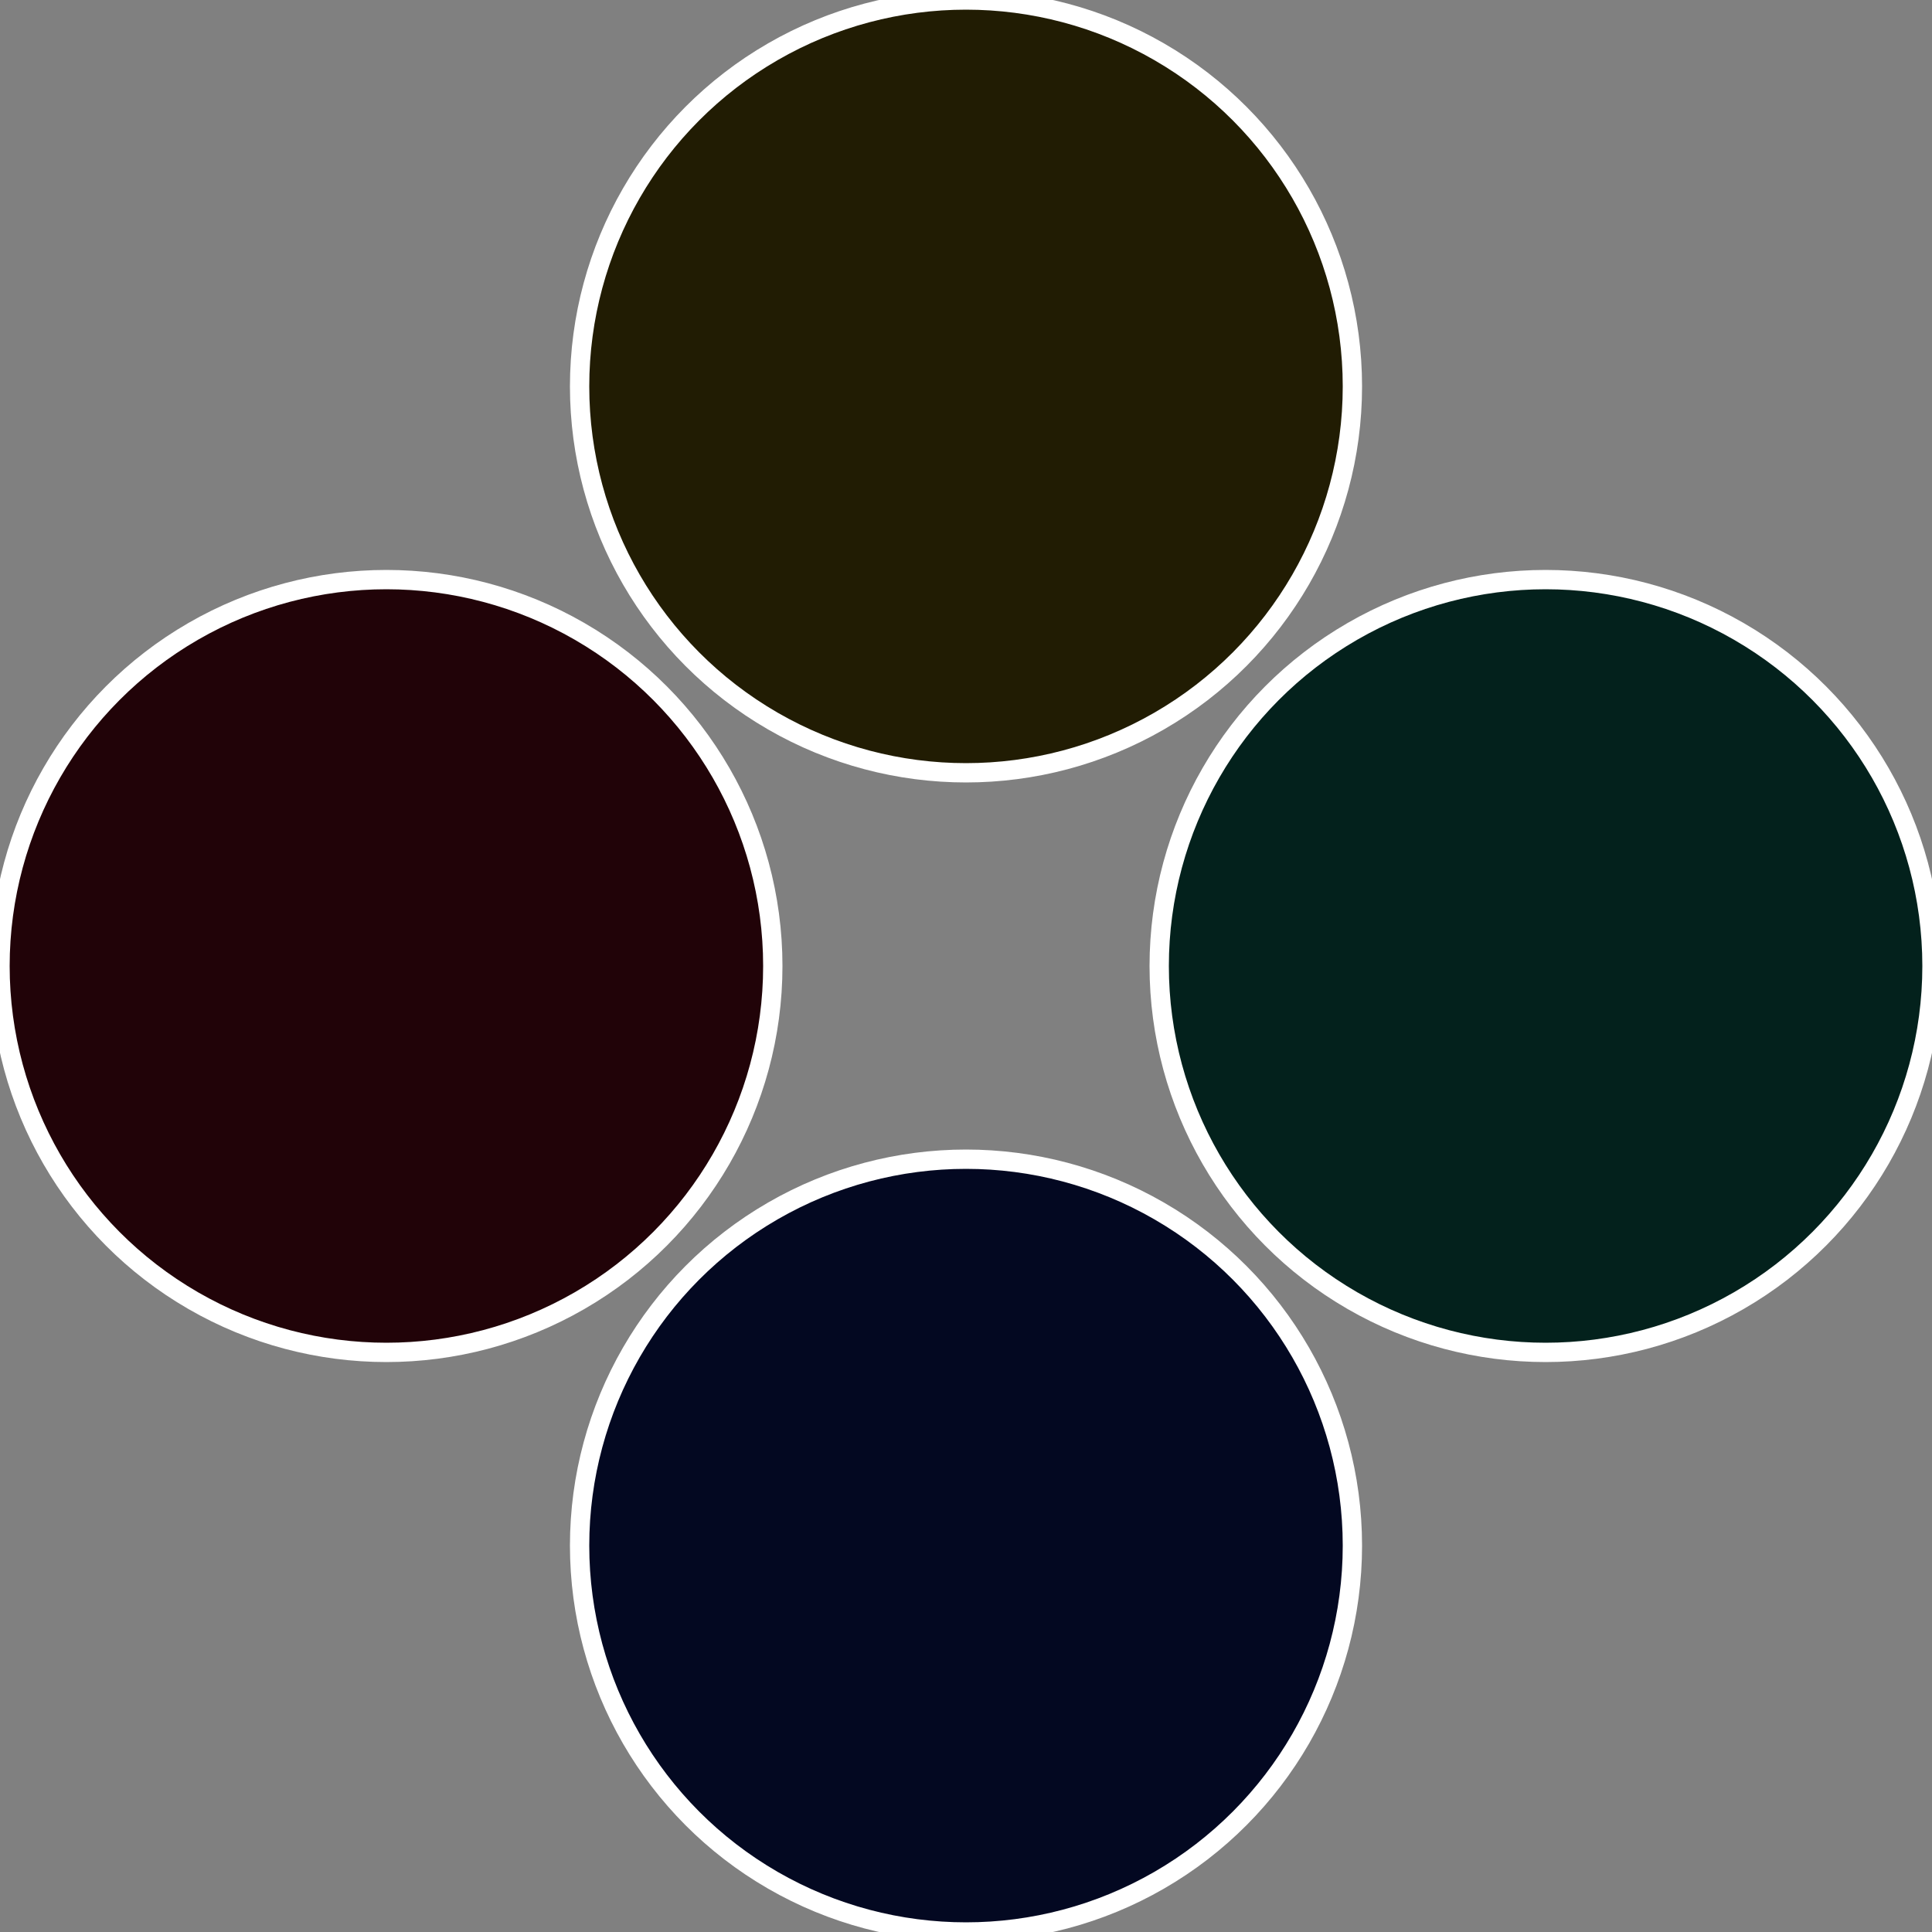
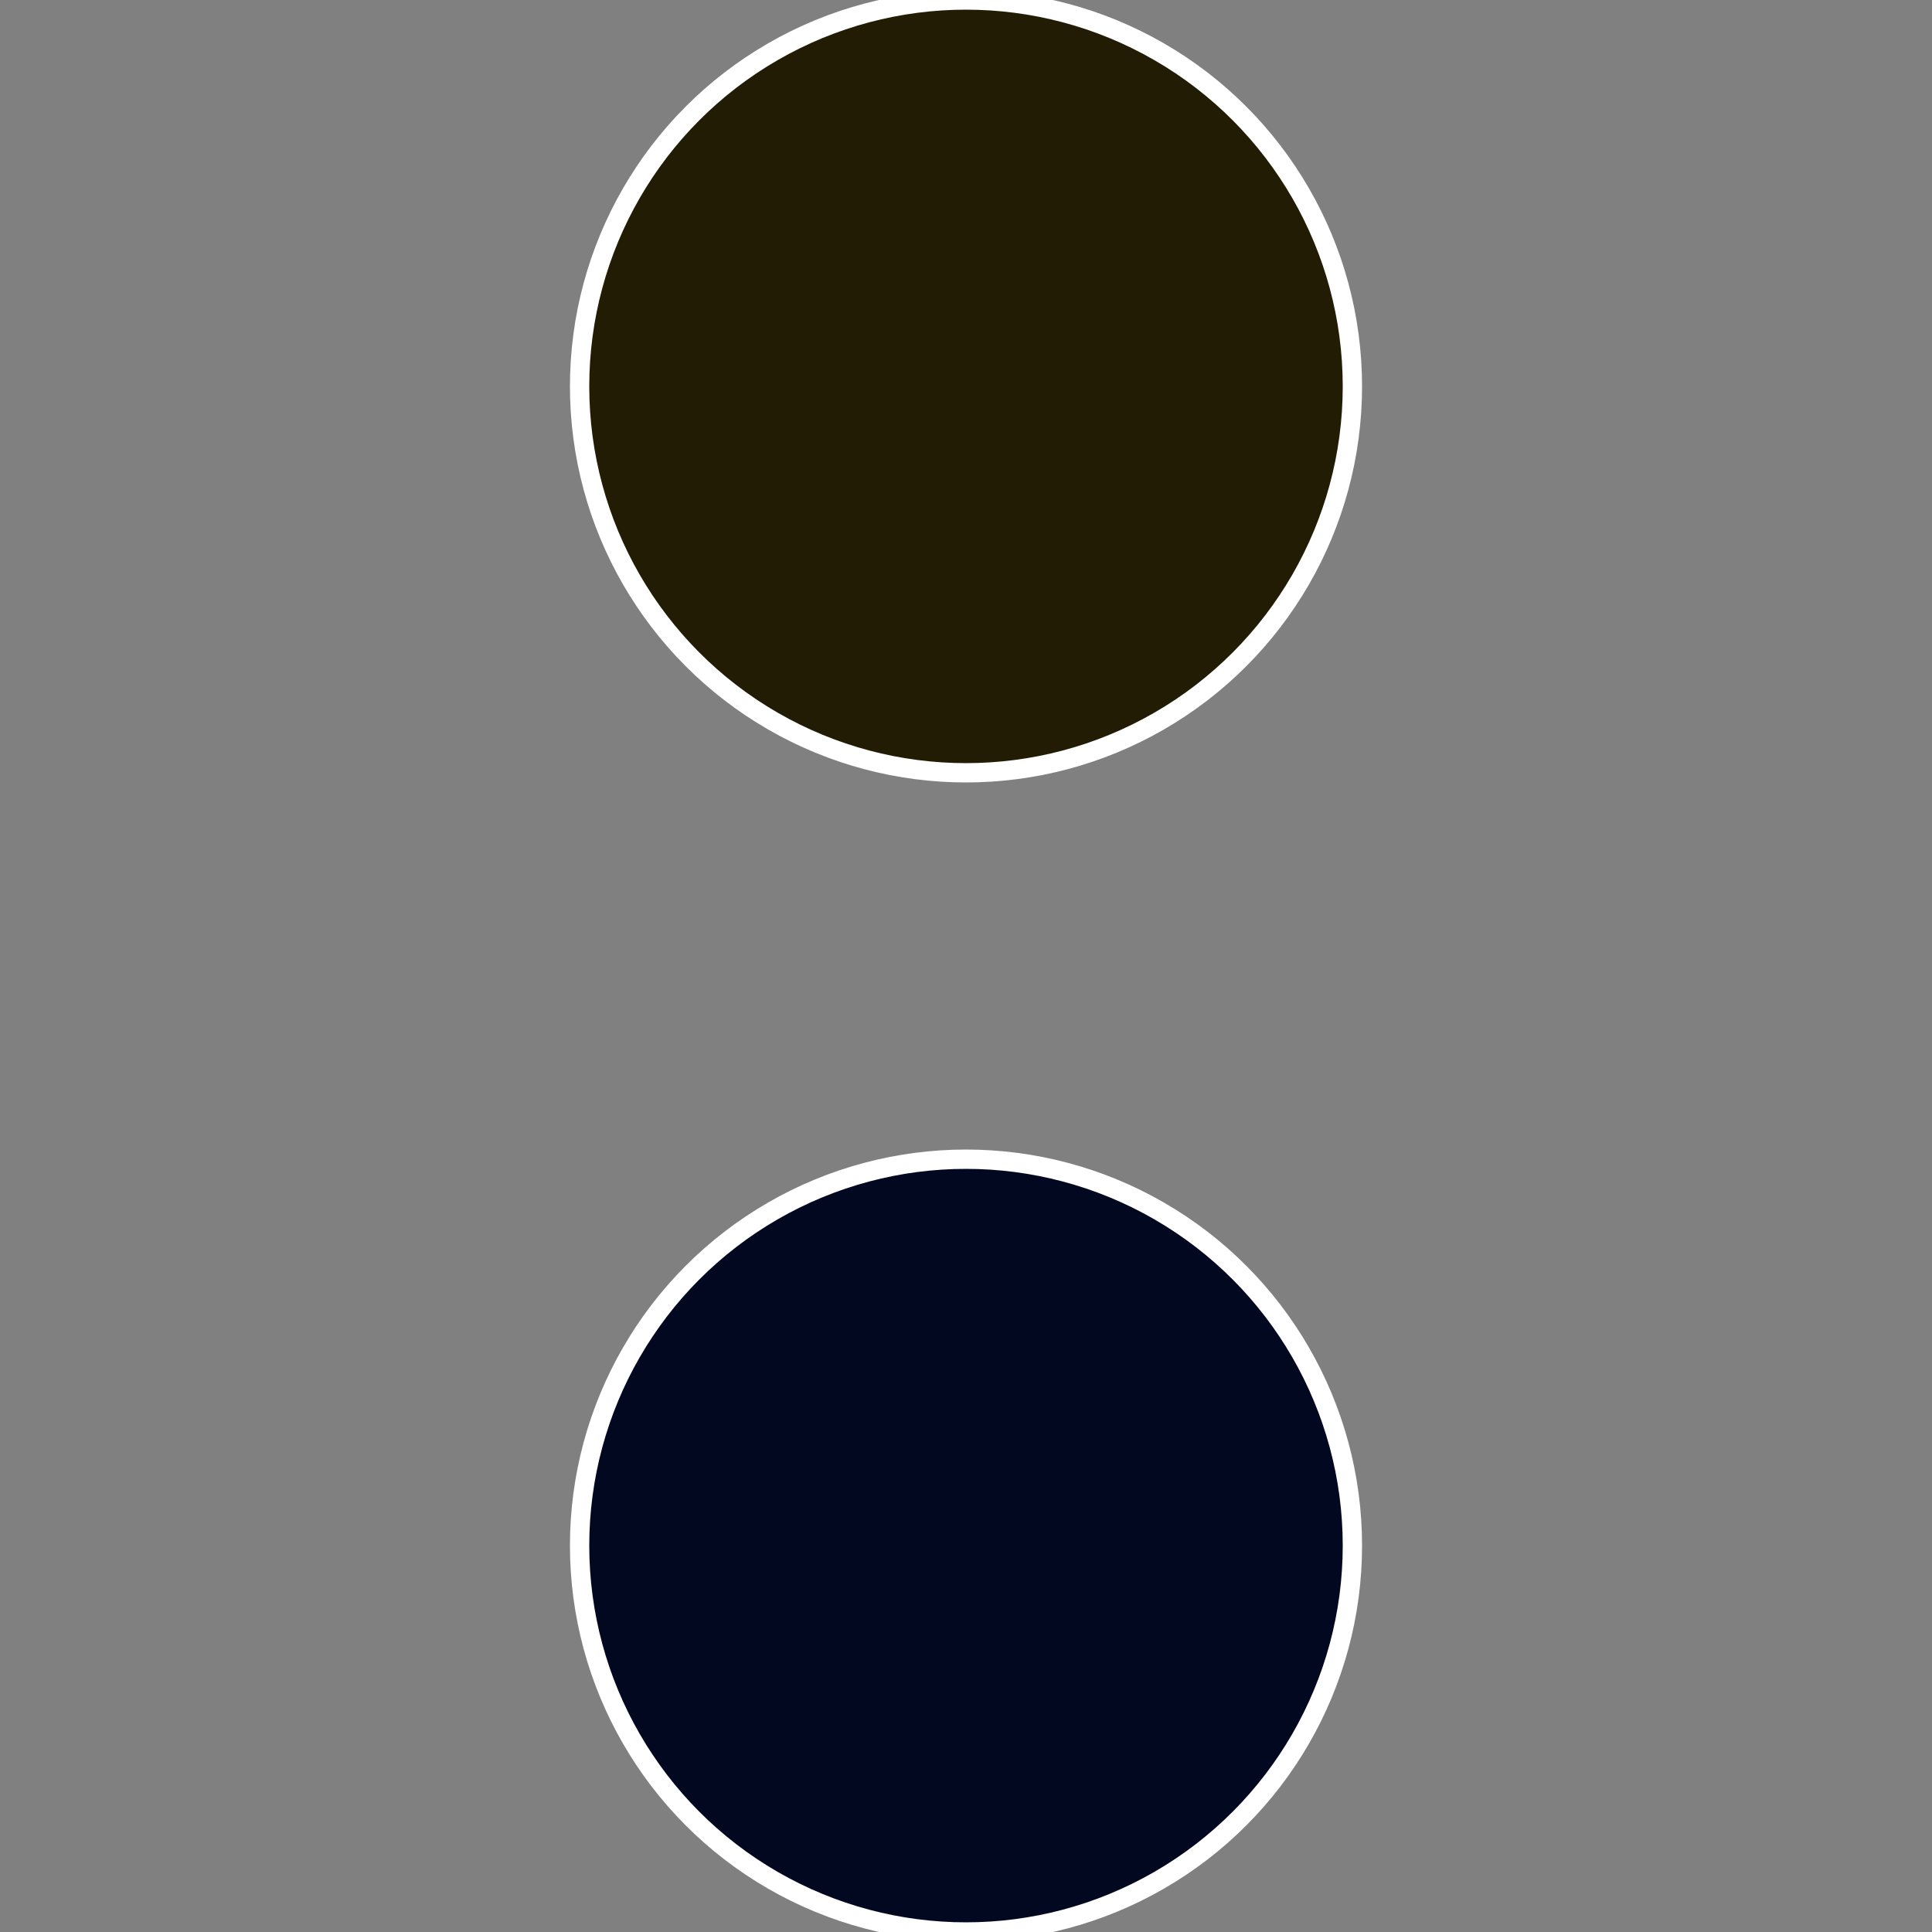
<svg xmlns="http://www.w3.org/2000/svg" width="500" height="500" viewBox="-1 -1 2 2">
  <rect x="-1" y="-1" width="2" height="2" fill="#808080" stroke="none" />
-   <circle cx="0.6" cy="0" r="0.4" fill="#03211c" stroke="#fff" stroke-width="1%" />
  <circle cx="3.6739403974421E-17" cy="0.6" r="0.4" fill="#030821" stroke="#fff" stroke-width="1%" />
-   <circle cx="-0.6" cy="7.3478807948841E-17" r="0.4" fill="#210308" stroke="#fff" stroke-width="1%" />
  <circle cx="-1.1021821192326E-16" cy="-0.6" r="0.4" fill="#211c03" stroke="#fff" stroke-width="1%" />
</svg>